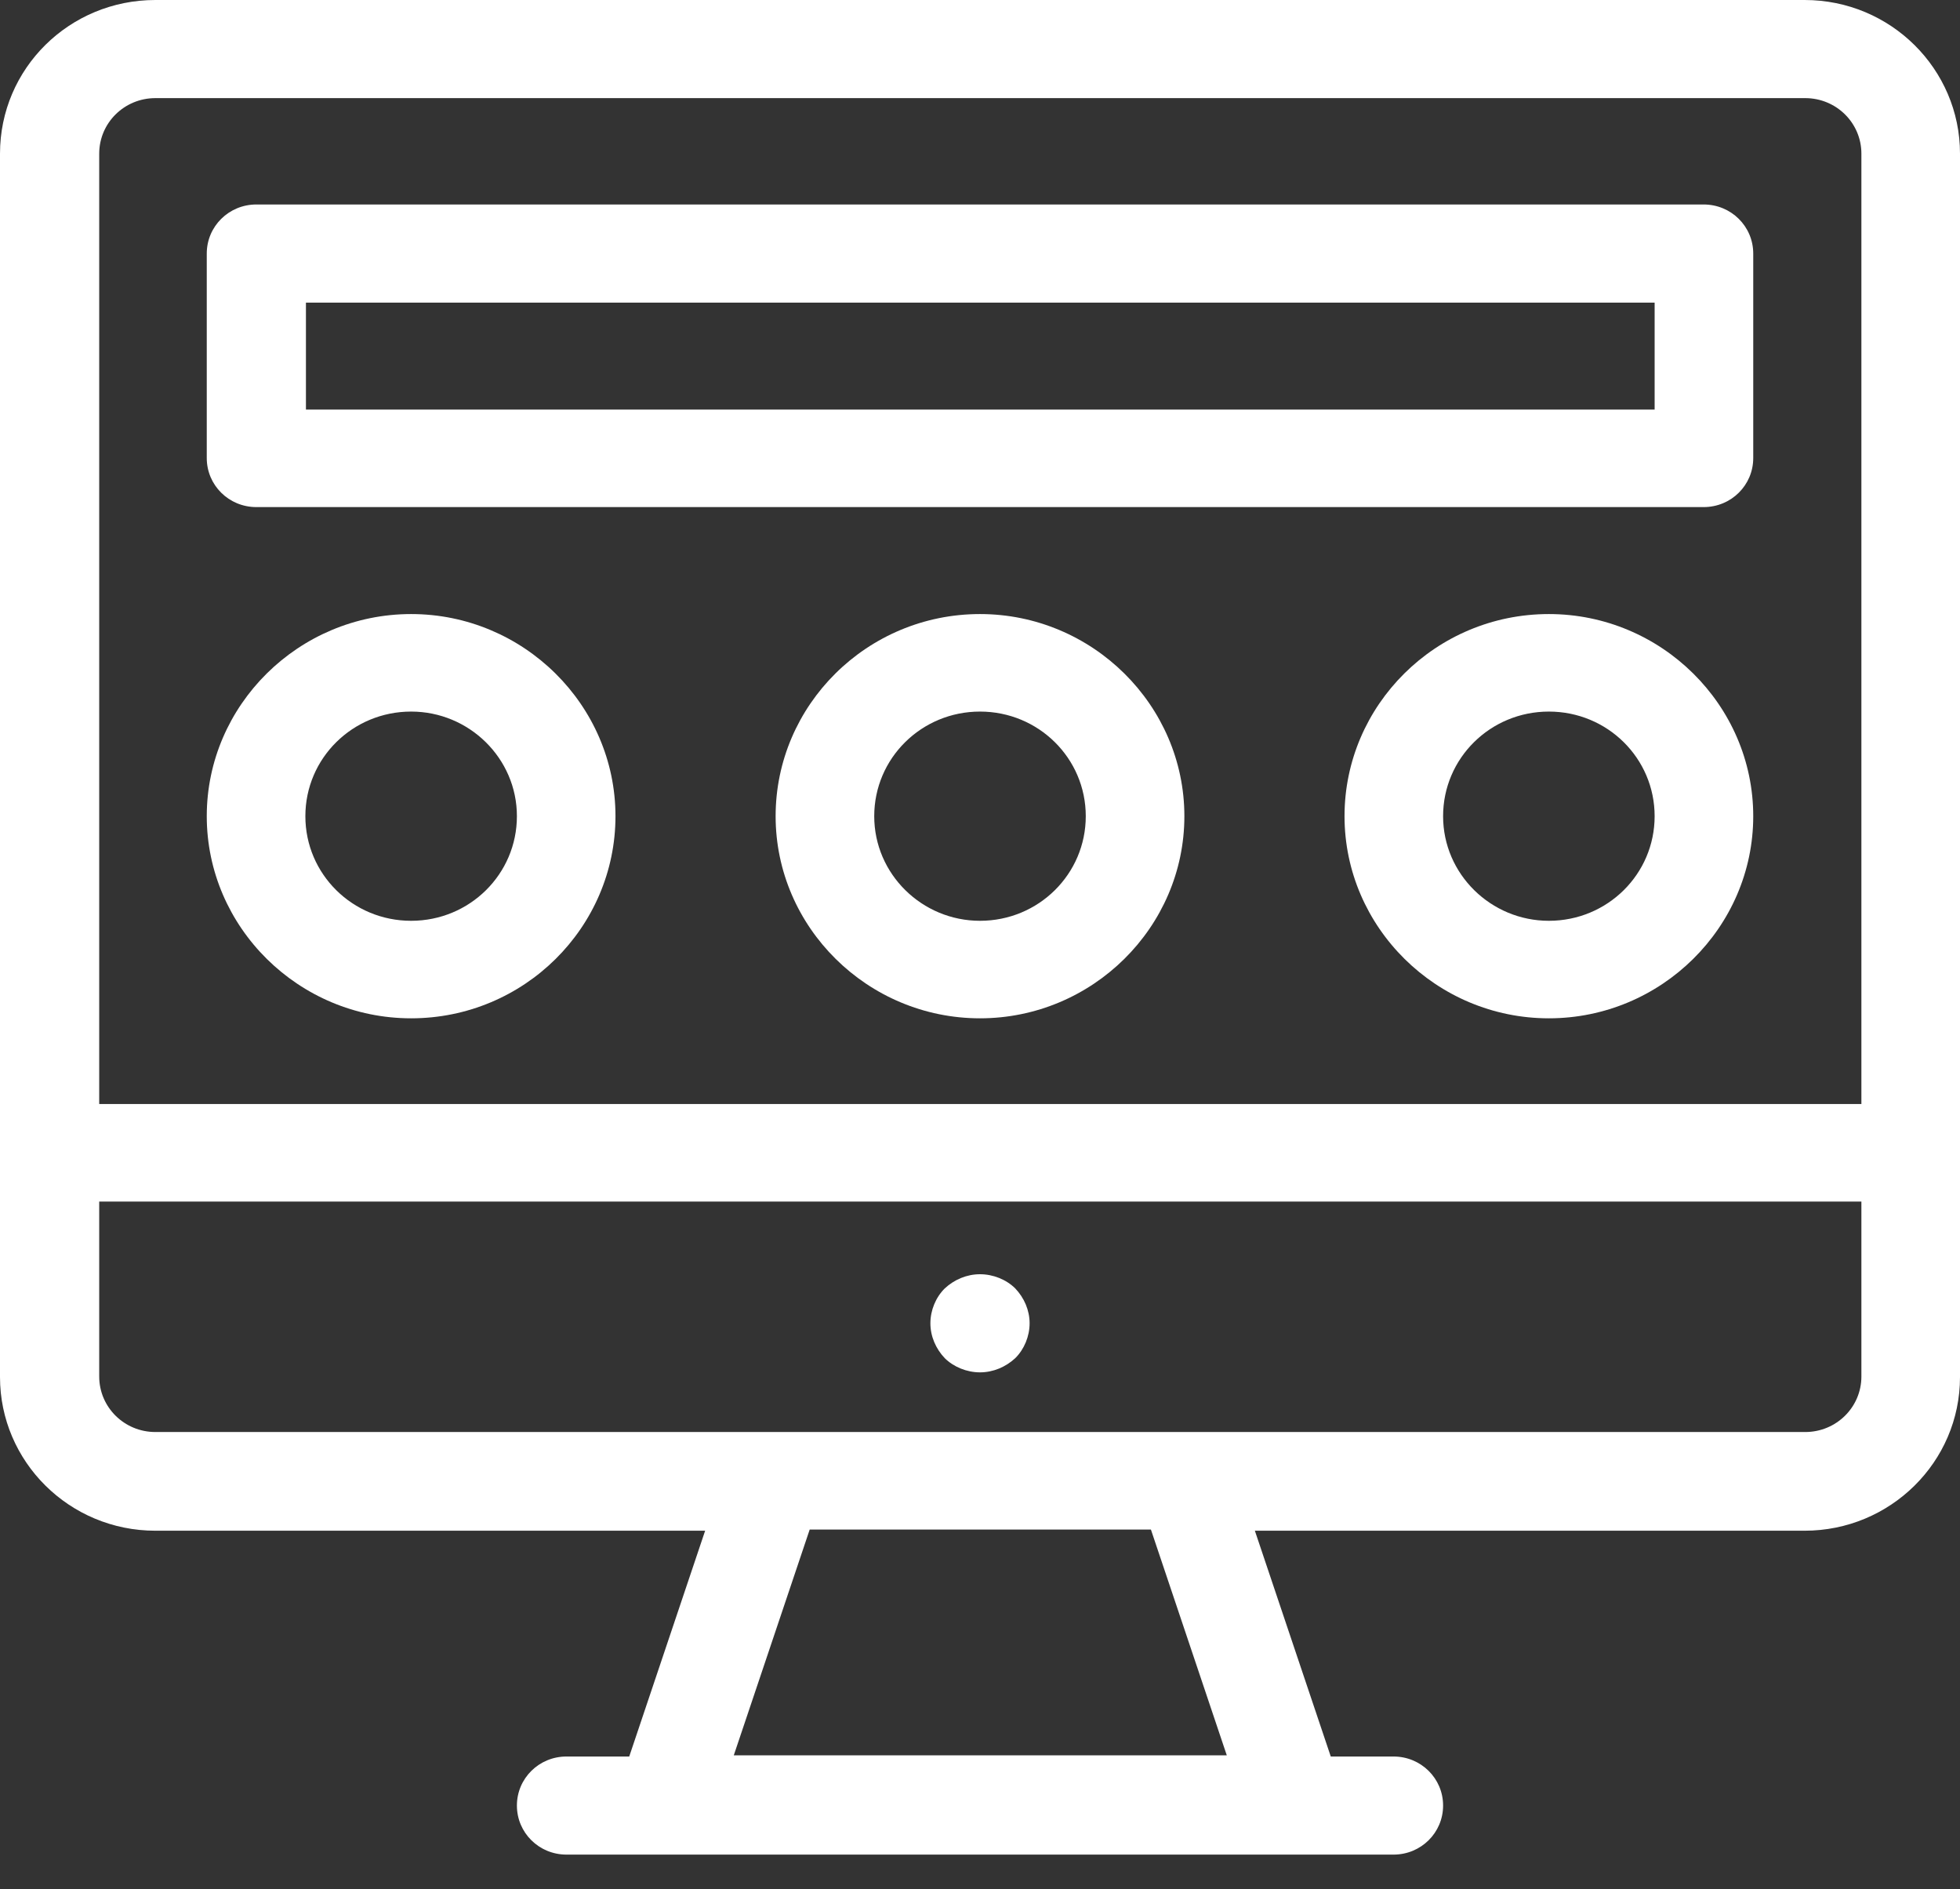
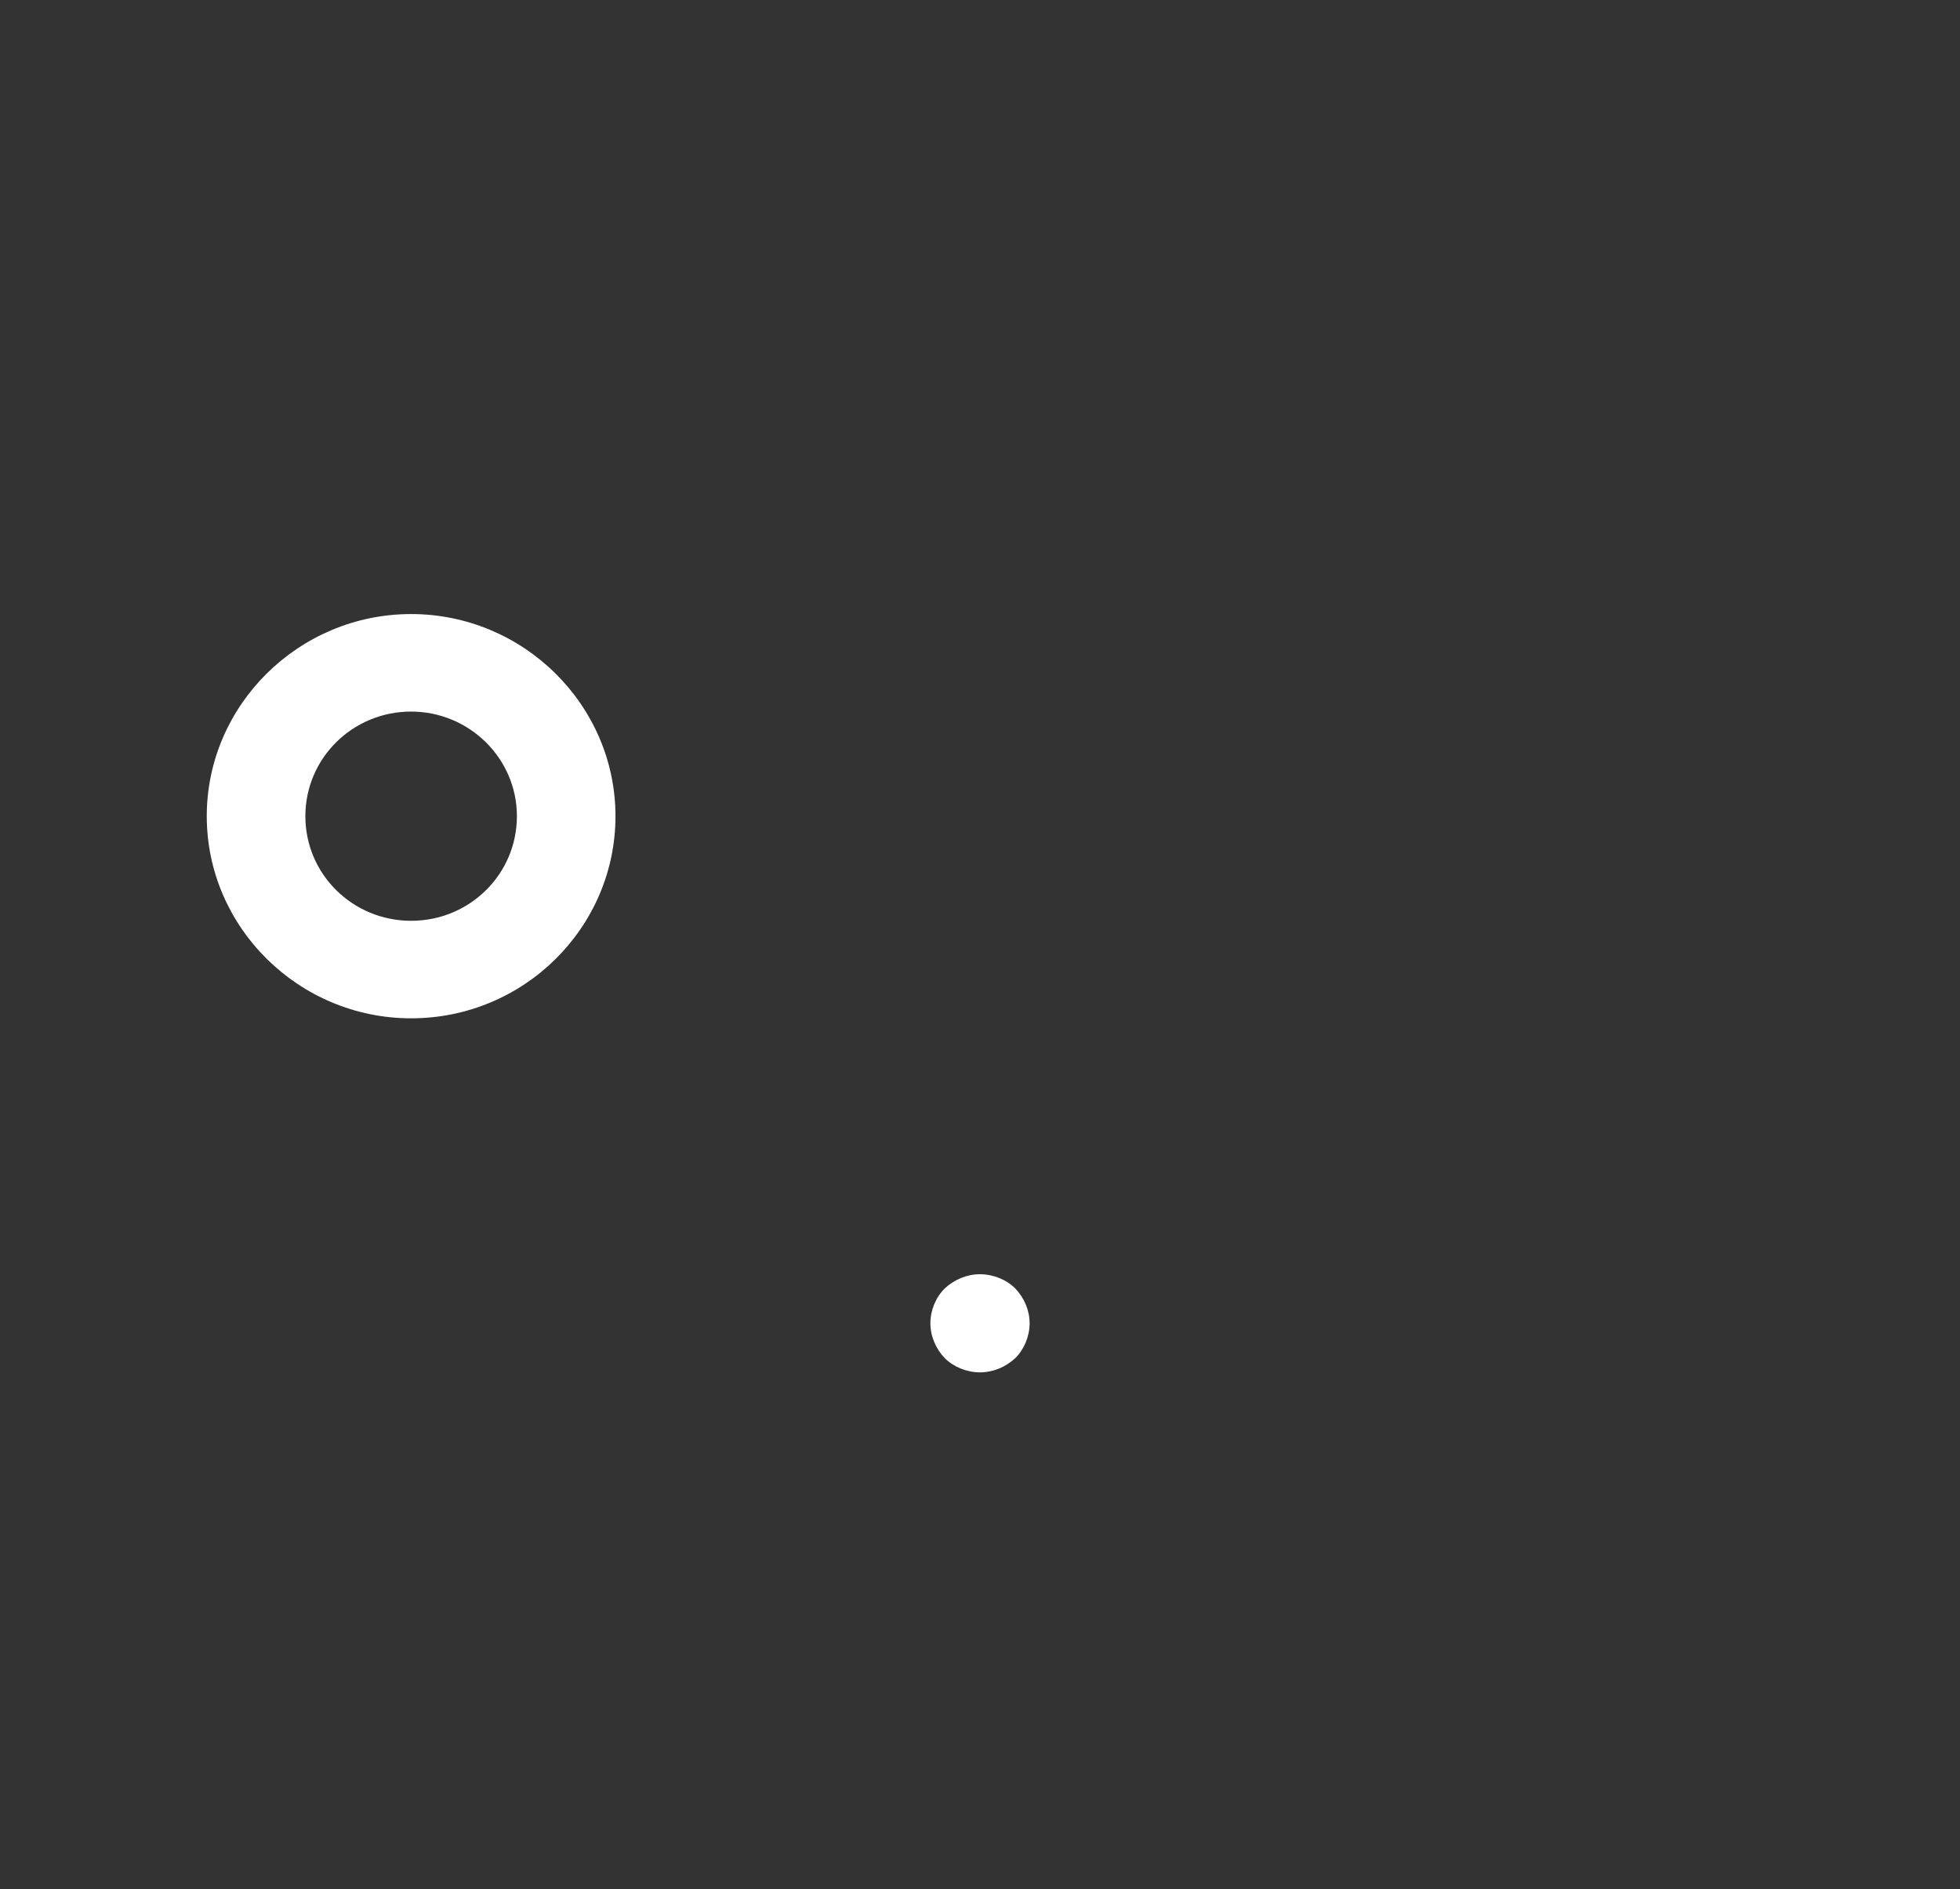
<svg xmlns="http://www.w3.org/2000/svg" width="55" height="53" viewBox="0 0 55 53" fill="none">
  <rect x="0" y="0" width="55" height="53" fill="#333333" stroke="none" />
-   <path d="M50.657 0H4.36C1.945 0 0 1.923 0 4.311V38.635C0 41.006 1.945 42.946 4.36 42.946H19.787L17.657 49.281H15.896C15.125 49.281 14.505 49.894 14.505 50.657C14.505 51.42 15.125 52.033 15.896 52.033H39.104C39.875 52.033 40.495 51.42 40.495 50.657C40.495 49.894 39.875 49.281 39.104 49.281H37.343L35.213 42.946H50.64C53.038 42.946 55 41.023 55 38.635V4.311C55 1.94 53.055 0 50.64 0H50.657ZM4.36 2.753H50.657C51.529 2.753 52.233 3.449 52.233 4.311V30.974H2.784V4.311C2.784 3.449 3.488 2.753 4.36 2.753ZM34.425 49.247H20.591L22.721 42.913H32.296L34.425 49.247ZM50.657 40.177H4.36C3.488 40.177 2.784 39.481 2.784 38.619V33.711H52.233V38.619C52.233 39.481 51.529 40.177 50.657 40.177Z" fill="white" />
  <path d="M27.5 35.75C27.131 35.75 26.779 35.899 26.511 36.148C26.259 36.397 26.108 36.761 26.108 37.126C26.108 37.491 26.259 37.839 26.511 38.105C26.762 38.353 27.131 38.503 27.5 38.503C27.869 38.503 28.221 38.353 28.489 38.105C28.741 37.856 28.892 37.491 28.892 37.126C28.892 36.761 28.741 36.413 28.489 36.148C28.238 35.899 27.869 35.75 27.5 35.75Z" fill="white" />
-   <path d="M7.194 14.227H47.806C48.578 14.227 49.198 13.614 49.198 12.851V7.114C49.198 6.351 48.578 5.737 47.806 5.737H7.194C6.422 5.737 5.802 6.351 5.802 7.114V12.851C5.802 13.614 6.422 14.227 7.194 14.227ZM8.585 8.49H46.431V11.491H8.585V8.49Z" fill="white" />
  <path d="M11.537 28.57C14.706 28.57 17.271 26.017 17.271 22.899C17.271 19.782 14.689 17.228 11.537 17.228C8.384 17.228 5.802 19.782 5.802 22.899C5.802 26.017 8.384 28.57 11.537 28.57ZM11.537 19.964C13.163 19.964 14.505 21.274 14.505 22.899C14.505 24.524 13.18 25.834 11.537 25.834C9.893 25.834 8.569 24.524 8.569 22.899C8.569 21.274 9.893 19.964 11.537 19.964Z" fill="white" />
-   <path d="M27.5 17.228C24.331 17.228 21.765 19.782 21.765 22.899C21.765 26.017 24.348 28.57 27.5 28.57C30.652 28.57 33.235 26.017 33.235 22.899C33.235 19.782 30.652 17.228 27.5 17.228ZM27.5 25.834C25.873 25.834 24.532 24.524 24.532 22.899C24.532 21.274 25.857 19.964 27.5 19.964C29.143 19.964 30.468 21.274 30.468 22.899C30.468 24.524 29.143 25.834 27.5 25.834Z" fill="white" />
-   <path d="M43.463 17.228C40.294 17.228 37.729 19.782 37.729 22.899C37.729 26.017 40.311 28.57 43.463 28.57C46.616 28.57 49.198 26.017 49.198 22.899C49.198 19.782 46.616 17.228 43.463 17.228ZM43.463 25.834C41.837 25.834 40.495 24.524 40.495 22.899C40.495 21.274 41.82 19.964 43.463 19.964C45.107 19.964 46.431 21.274 46.431 22.899C46.431 24.524 45.107 25.834 43.463 25.834Z" fill="white" />
</svg>